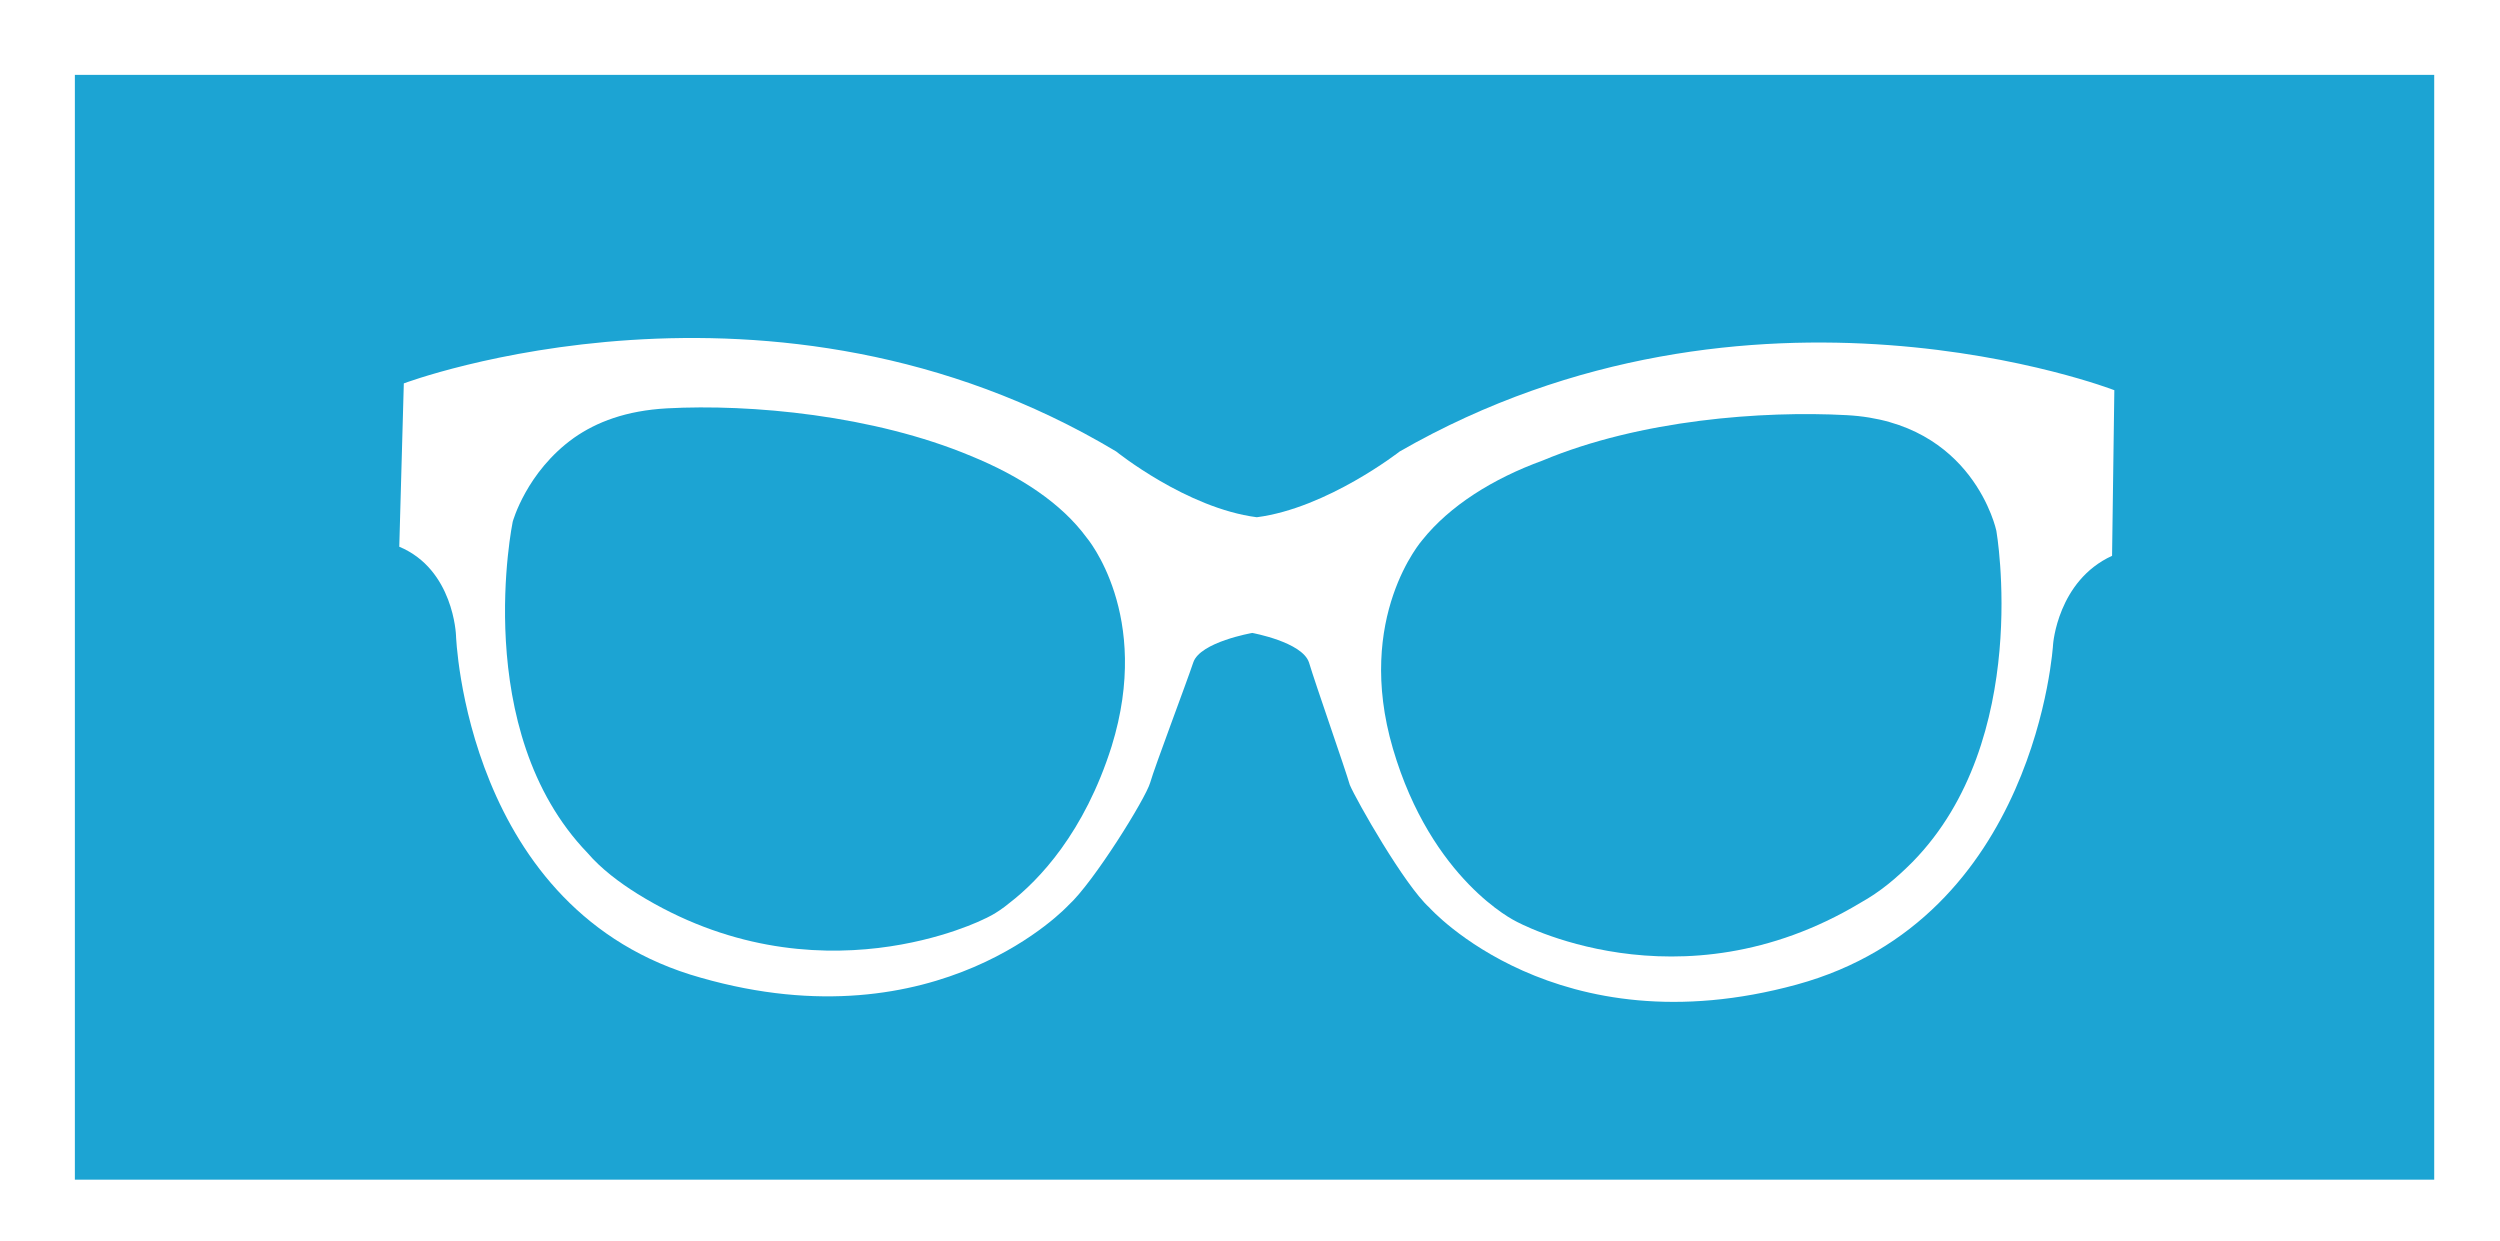
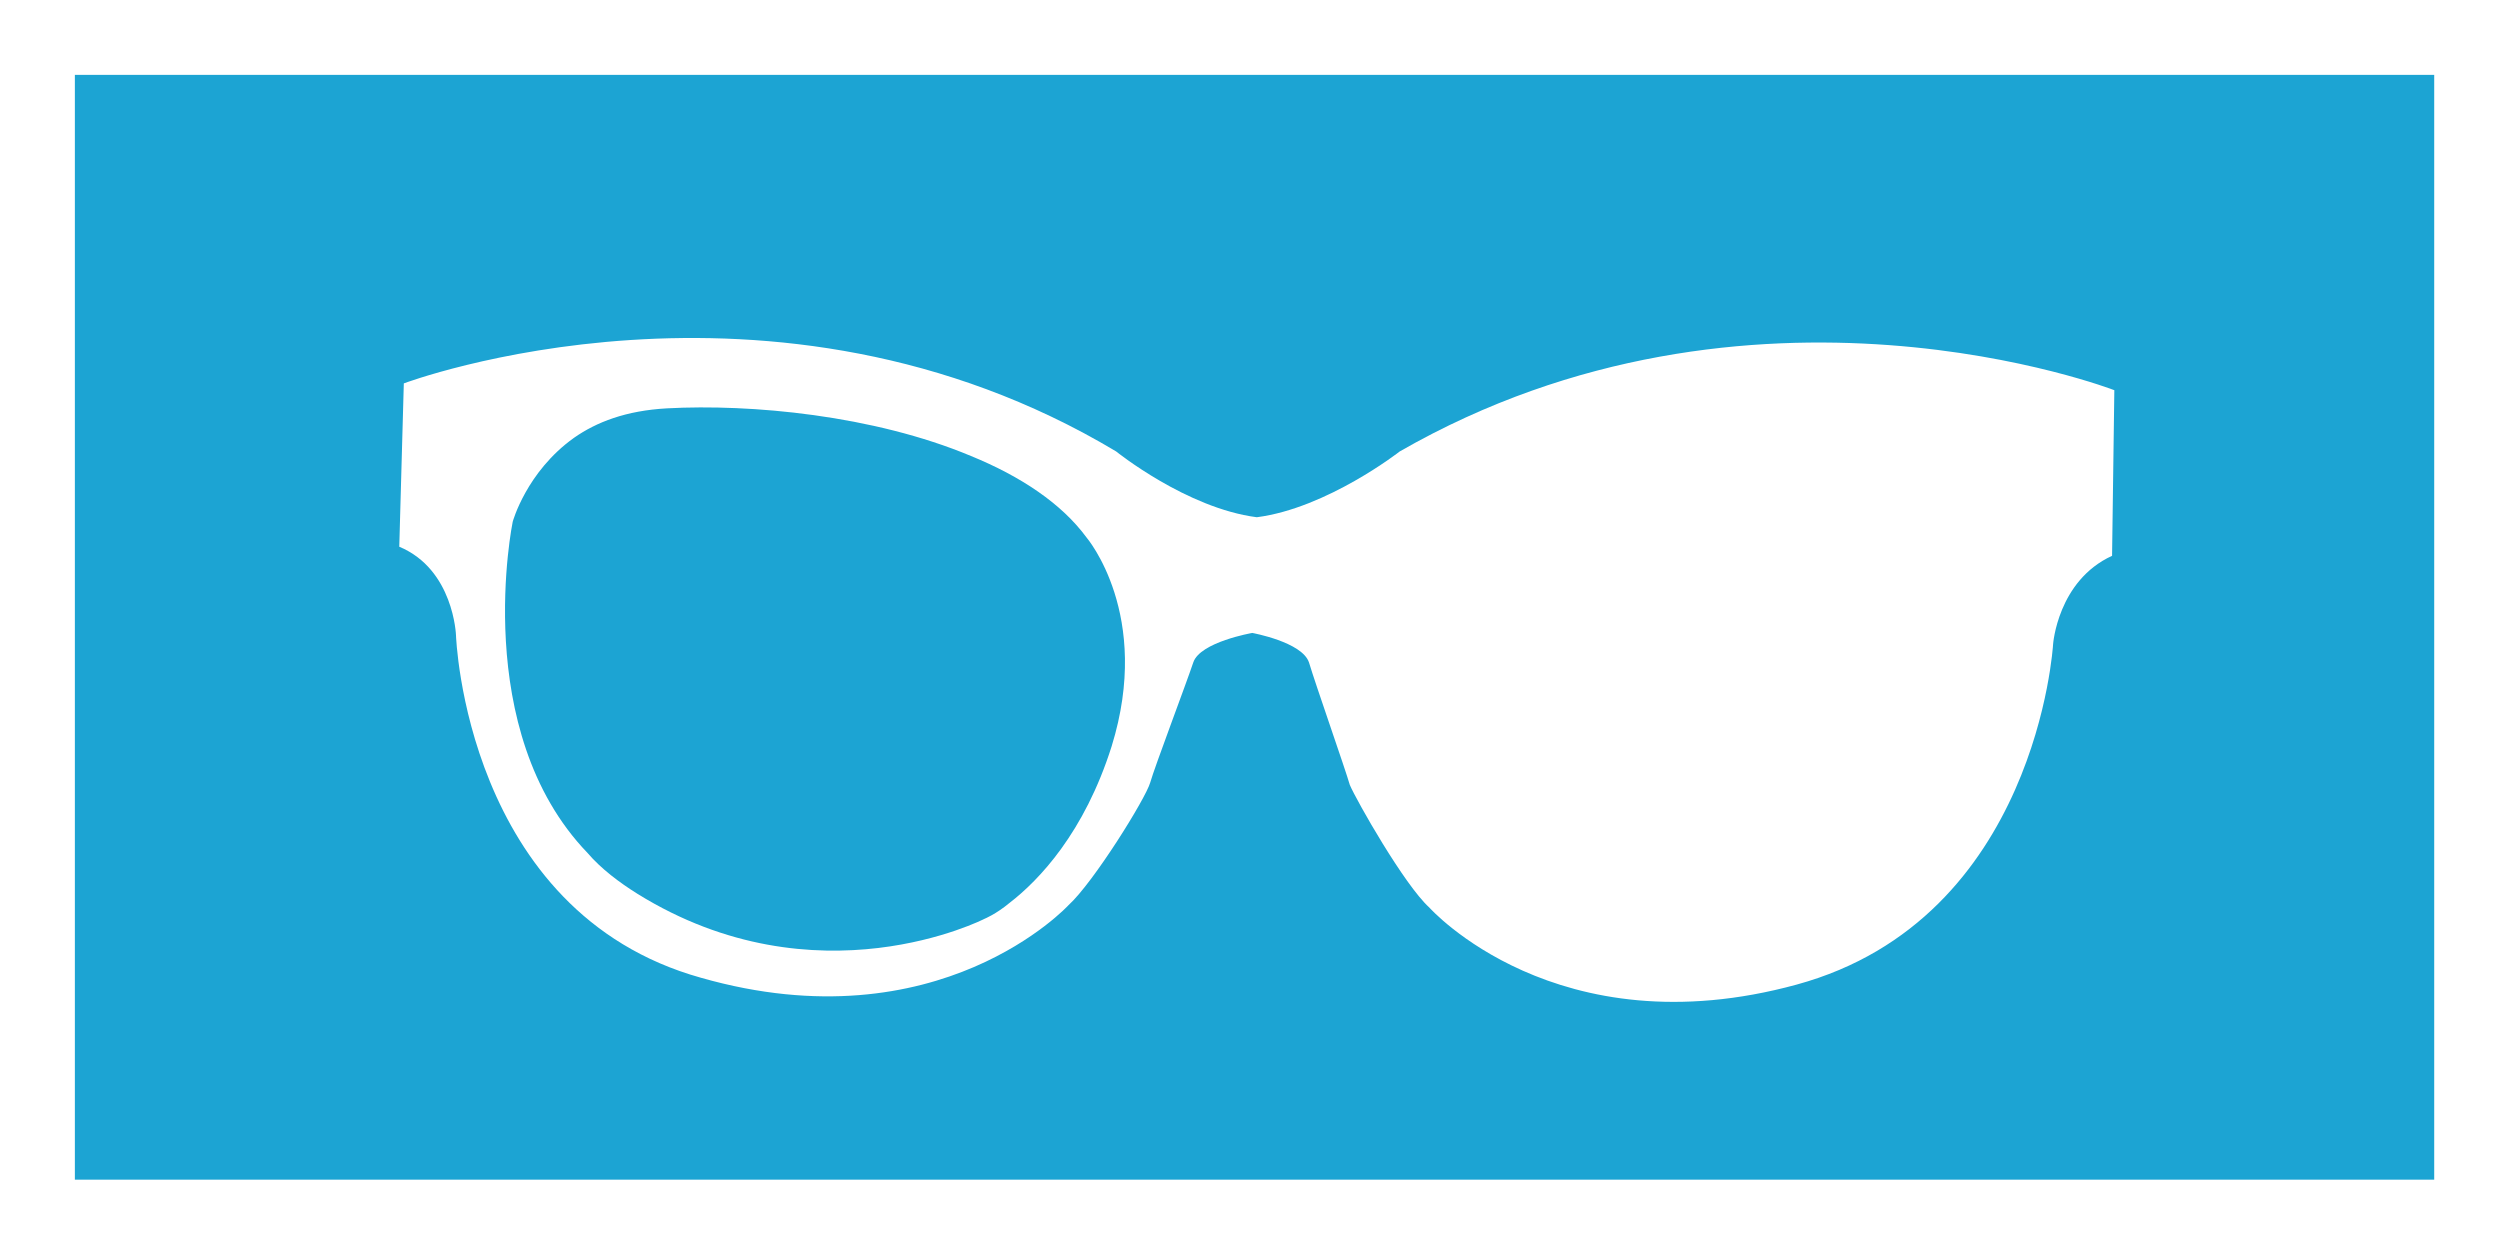
<svg xmlns="http://www.w3.org/2000/svg" version="1.1" id="Layer_1" x="0px" y="0px" viewBox="0 0 110.2 54.7" style="enable-background:new 0 0 110.2 54.7;" xml:space="preserve">
  <style type="text/css">
	.st0{fill:#1CA4D3;}
</style>
  <g>
    <path class="st0" d="M42.8,20.1c-4.3-1.8-9.7-2.3-13.4-2.1c-1.8,0.1-3.1,0.6-4.1,1.3c-2.1,1.5-2.7,3.7-2.7,3.7s-1.9,9.2,3.3,14.6   c0.6,0.7,1.4,1.3,2.2,1.8c7.9,4.9,15.3,1.1,15.3,1.1s0.5-0.2,1.1-0.7c1.3-1,3.3-3.1,4.5-6.9c1.8-5.8-1.1-9.2-1.1-9.2   C46.8,22.2,45,21,42.8,20.1z" />
-     <path class="st0" d="M62.7,23.8c0,0-3,3.4-1.3,9.2c1.7,5.8,5.4,7.6,5.4,7.6S74,44.6,82,39.8c0.9-0.5,1.6-1.1,2.3-1.8   c5.3-5.4,3.7-14.6,3.7-14.6s-1-4.8-6.6-5.1c-3.7-0.2-9.1,0.2-13.4,2C65.8,21.1,63.9,22.3,62.7,23.8z" />
    <path class="st0" d="M3.3,3.3V52h104V3.3H3.3z M93.1,24.5c-2.4,1.1-2.6,3.9-2.6,3.9s-0.7,12.1-11.3,15C68.6,46.3,63,40,63,40   c-1.1-1-3.2-4.7-3.5-5.4c-0.2-0.7-1.5-4.4-1.8-5.4c-0.3-0.9-2.5-1.3-2.5-1.3l0,0c0,0-2.3,0.4-2.6,1.3c-0.3,0.9-1.7,4.6-1.9,5.3   c-0.2,0.7-2.5,4.4-3.6,5.4c0,0-5.7,6.2-16.2,3.2C20.5,40.2,20.1,28,20.1,28s-0.1-2.9-2.5-3.9l0.2-7.2c0,0,16.2-6.1,31.4,3   c0,0,3.1,2.5,6.2,2.9l0,0c3.1-0.4,6.3-2.9,6.3-2.9c15.5-8.9,31.5-2.7,31.5-2.7L93.1,24.5z" />
  </g>
</svg>